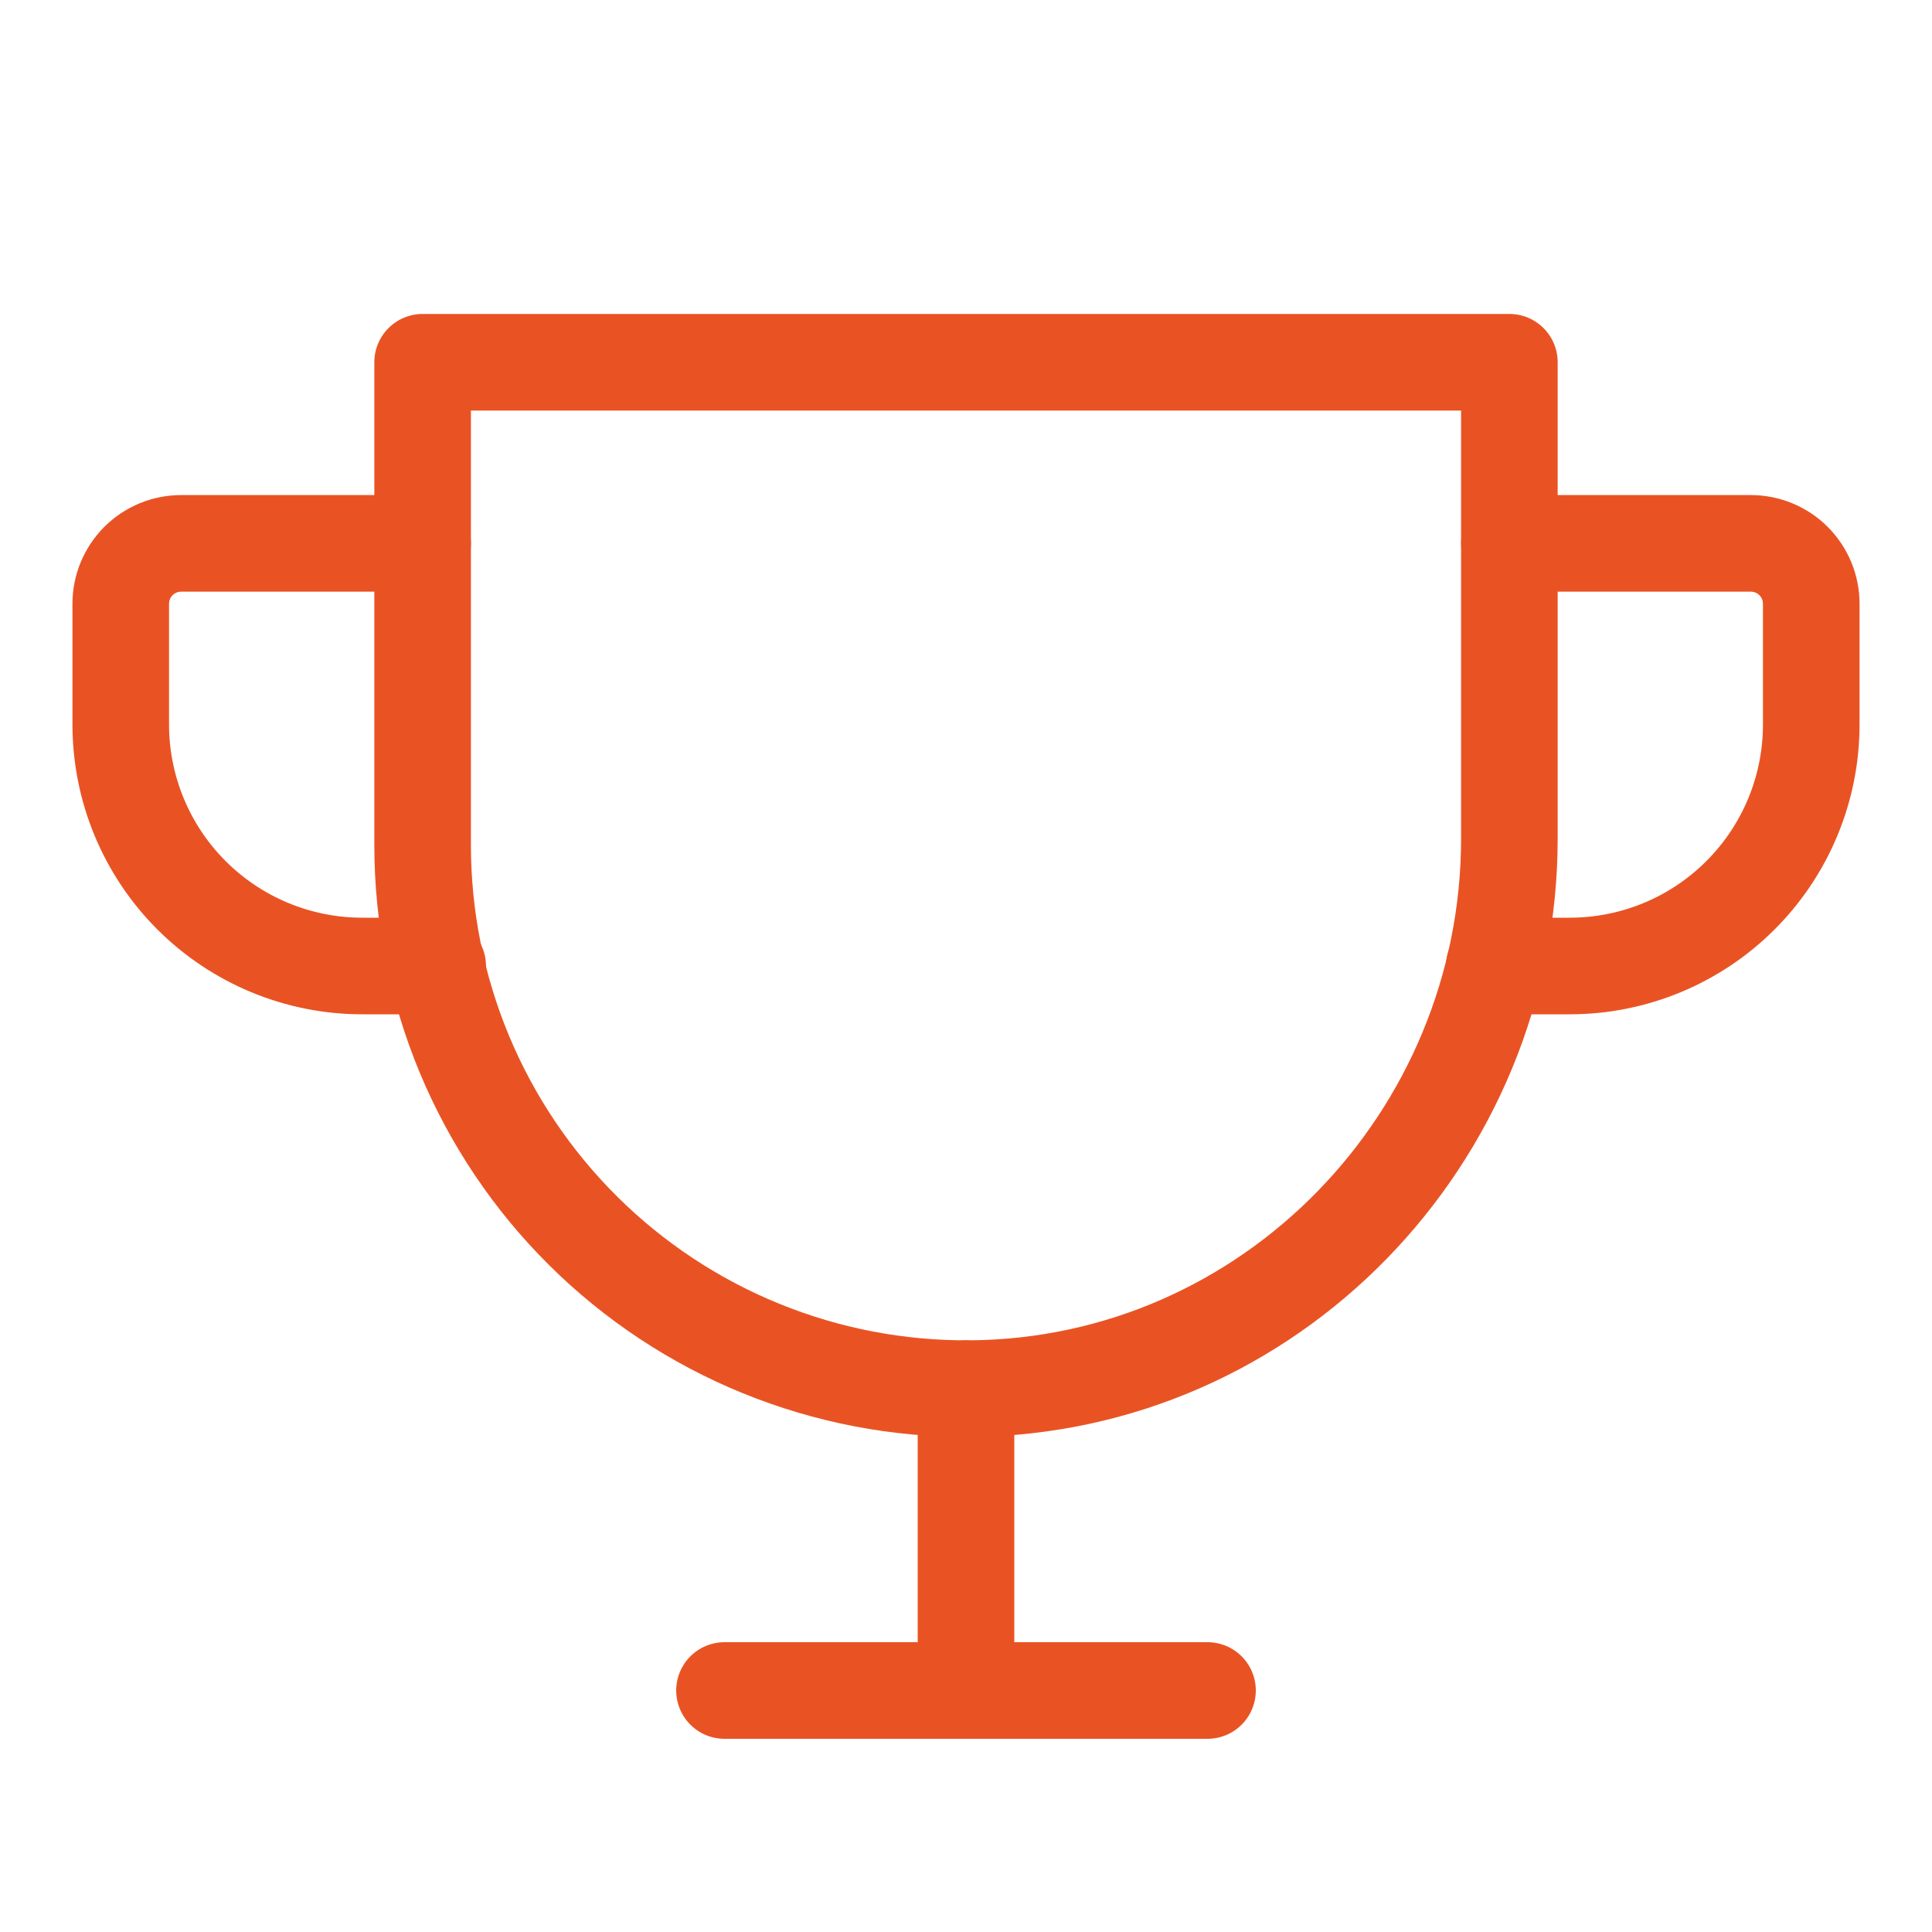
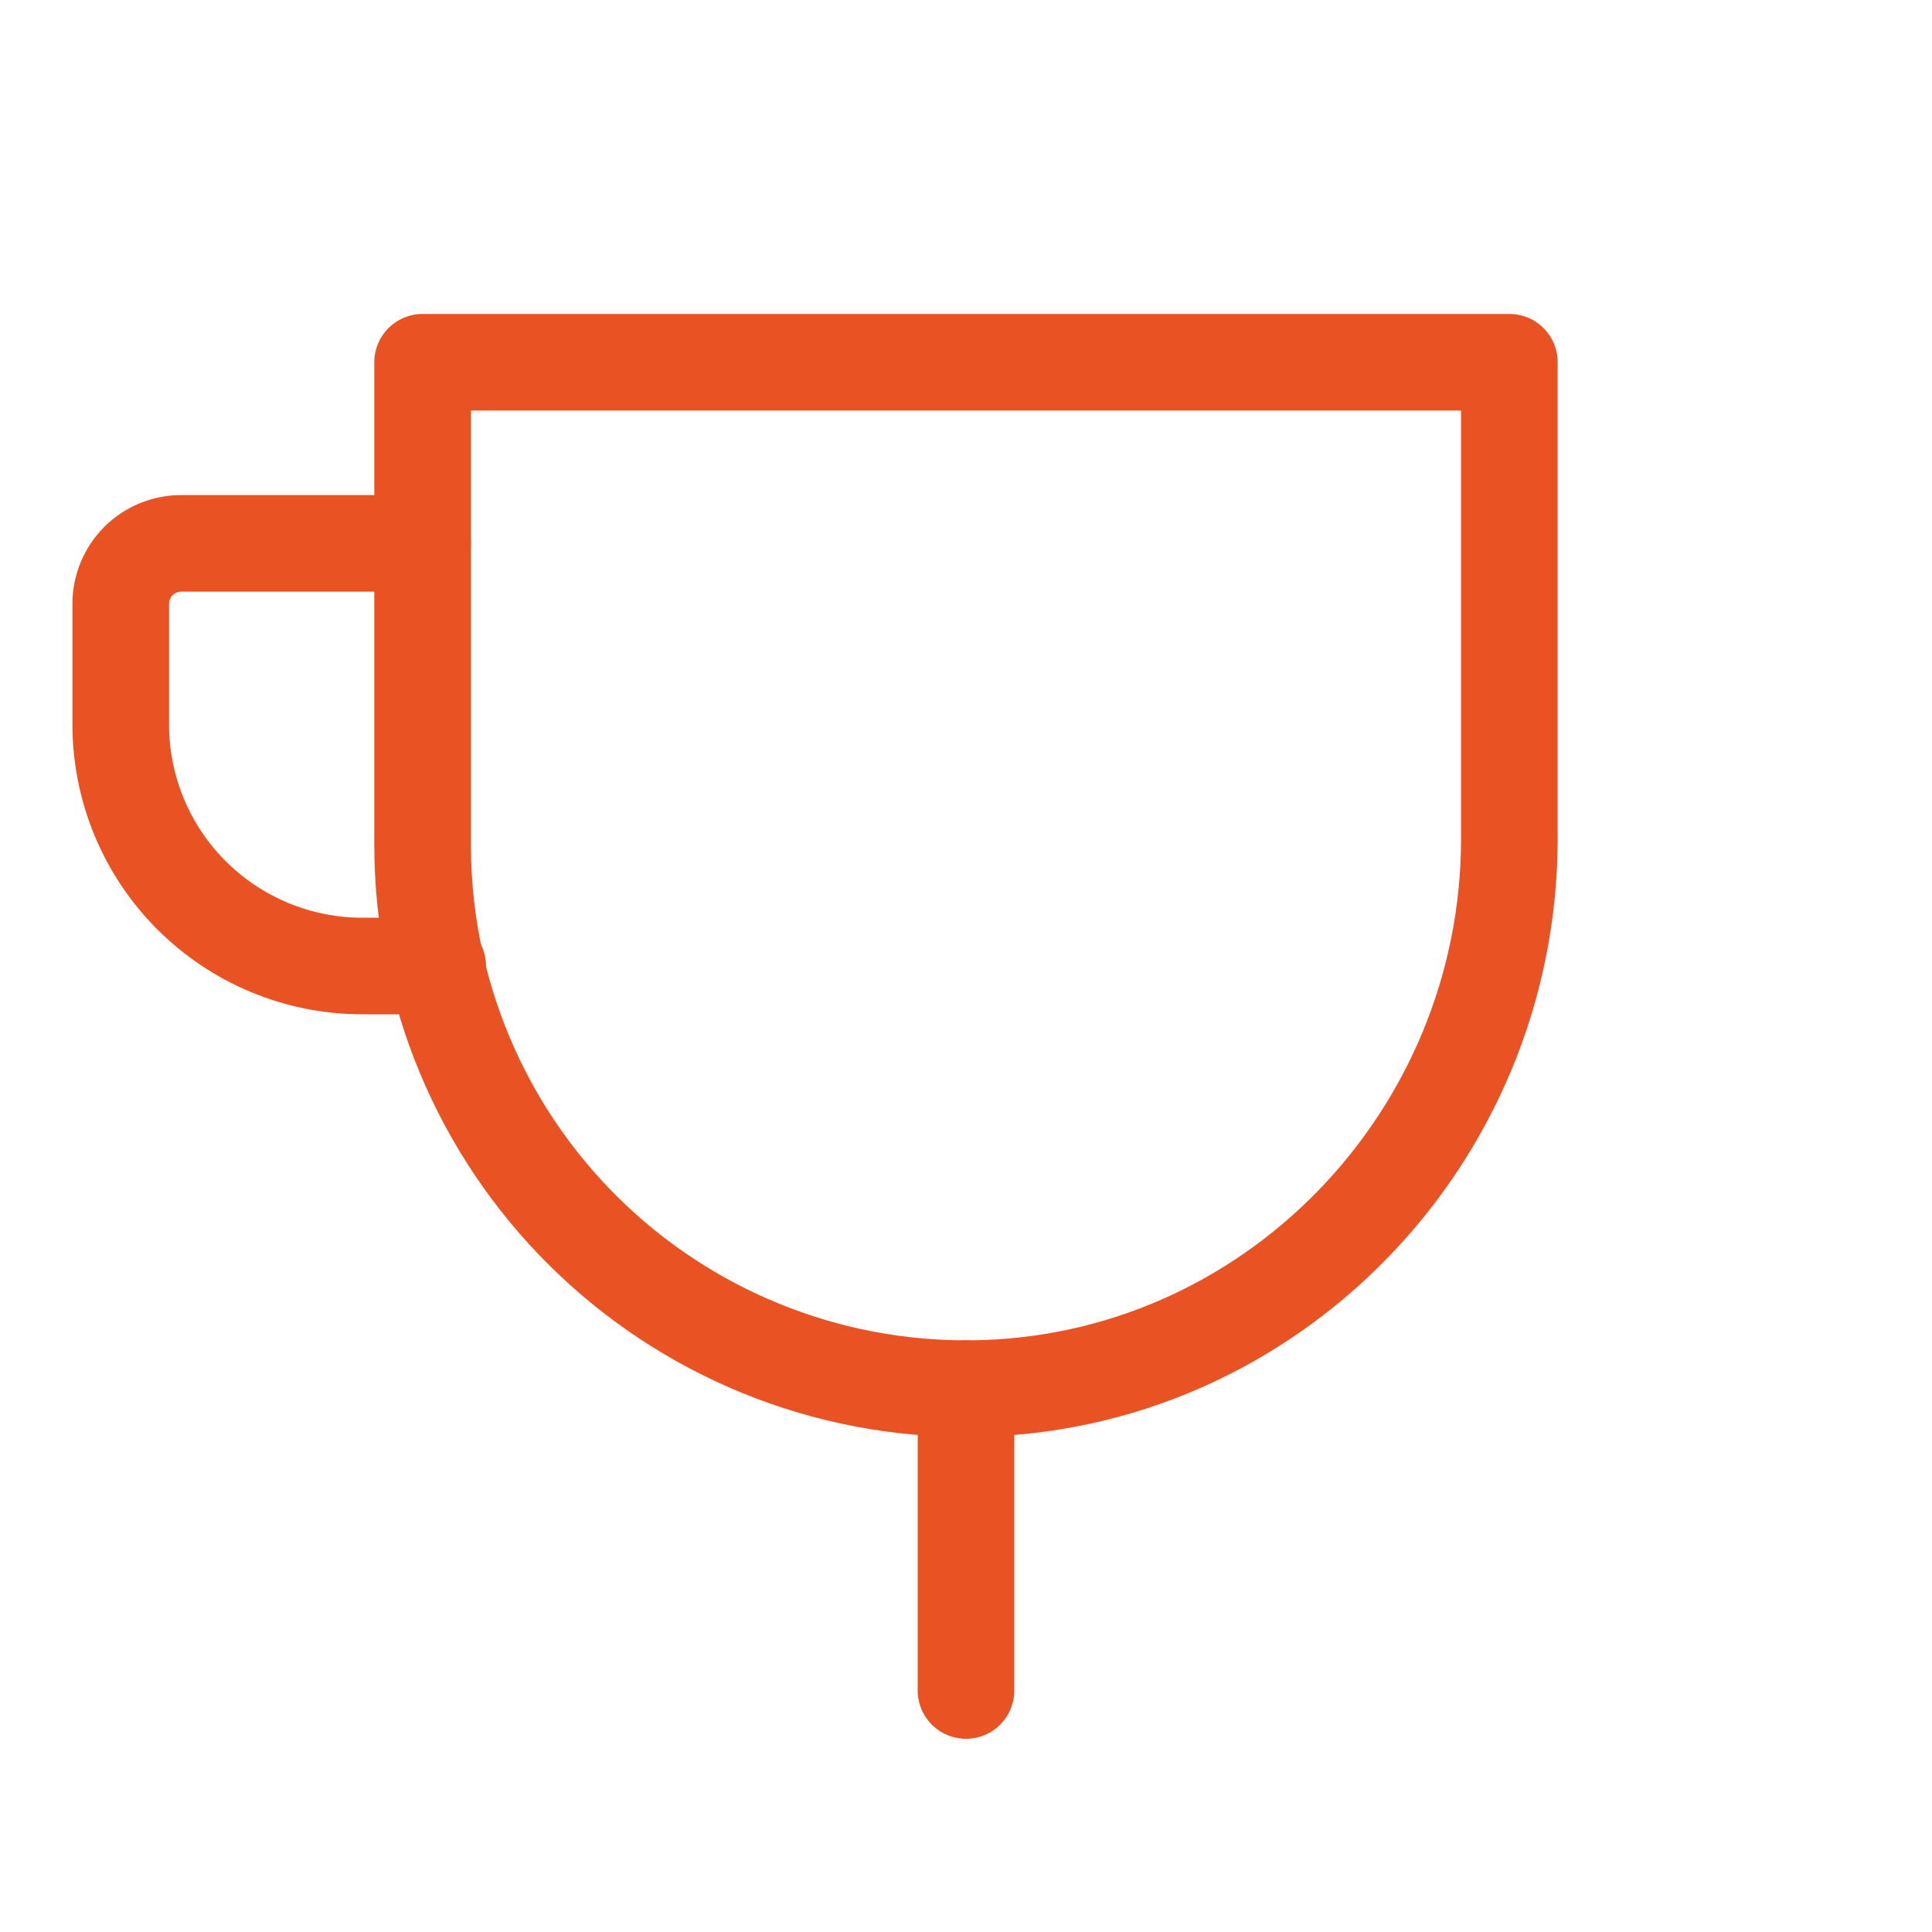
<svg xmlns="http://www.w3.org/2000/svg" width="40" height="40" viewBox="0 0 40 40" fill="none">
  <g clip-path="url(#clip0_25978_7331)">
-     <path d="M15 35H25" stroke="#E95324" stroke-width="2" stroke-linecap="round" stroke-linejoin="round" />
    <path d="M20 28.75V35" stroke="#E95324" stroke-width="2" stroke-linecap="round" stroke-linejoin="round" />
    <path d="M9.062 20H7.5C6.174 20 4.902 19.473 3.964 18.535C3.027 17.598 2.5 16.326 2.5 15V12.5C2.5 12.168 2.632 11.851 2.866 11.616C3.101 11.382 3.418 11.25 3.75 11.25H8.75" stroke="#E95324" stroke-width="2" stroke-linecap="round" stroke-linejoin="round" />
-     <path d="M30.938 20H32.5C33.826 20 35.098 19.473 36.035 18.535C36.973 17.598 37.5 16.326 37.5 15V12.5C37.5 12.168 37.368 11.851 37.134 11.616C36.9 11.382 36.581 11.25 36.25 11.25H31.25" stroke="#E95324" stroke-width="2" stroke-linecap="round" stroke-linejoin="round" />
    <path d="M8.75 7.5H31.25V17.359C31.25 23.562 26.289 28.703 20.086 28.75C18.601 28.761 17.129 28.479 15.754 27.918C14.38 27.358 13.129 26.531 12.075 25.485C11.022 24.44 10.185 23.196 9.614 21.825C9.044 20.455 8.75 18.985 8.75 17.5V7.5Z" stroke="#E95324" stroke-width="2" stroke-linecap="round" stroke-linejoin="round" />
  </g>
  <defs>
    <clipPath id="clip0_25978_7331">
      <rect width="40" height="40" fill="white" />
    </clipPath>
  </defs>
</svg>